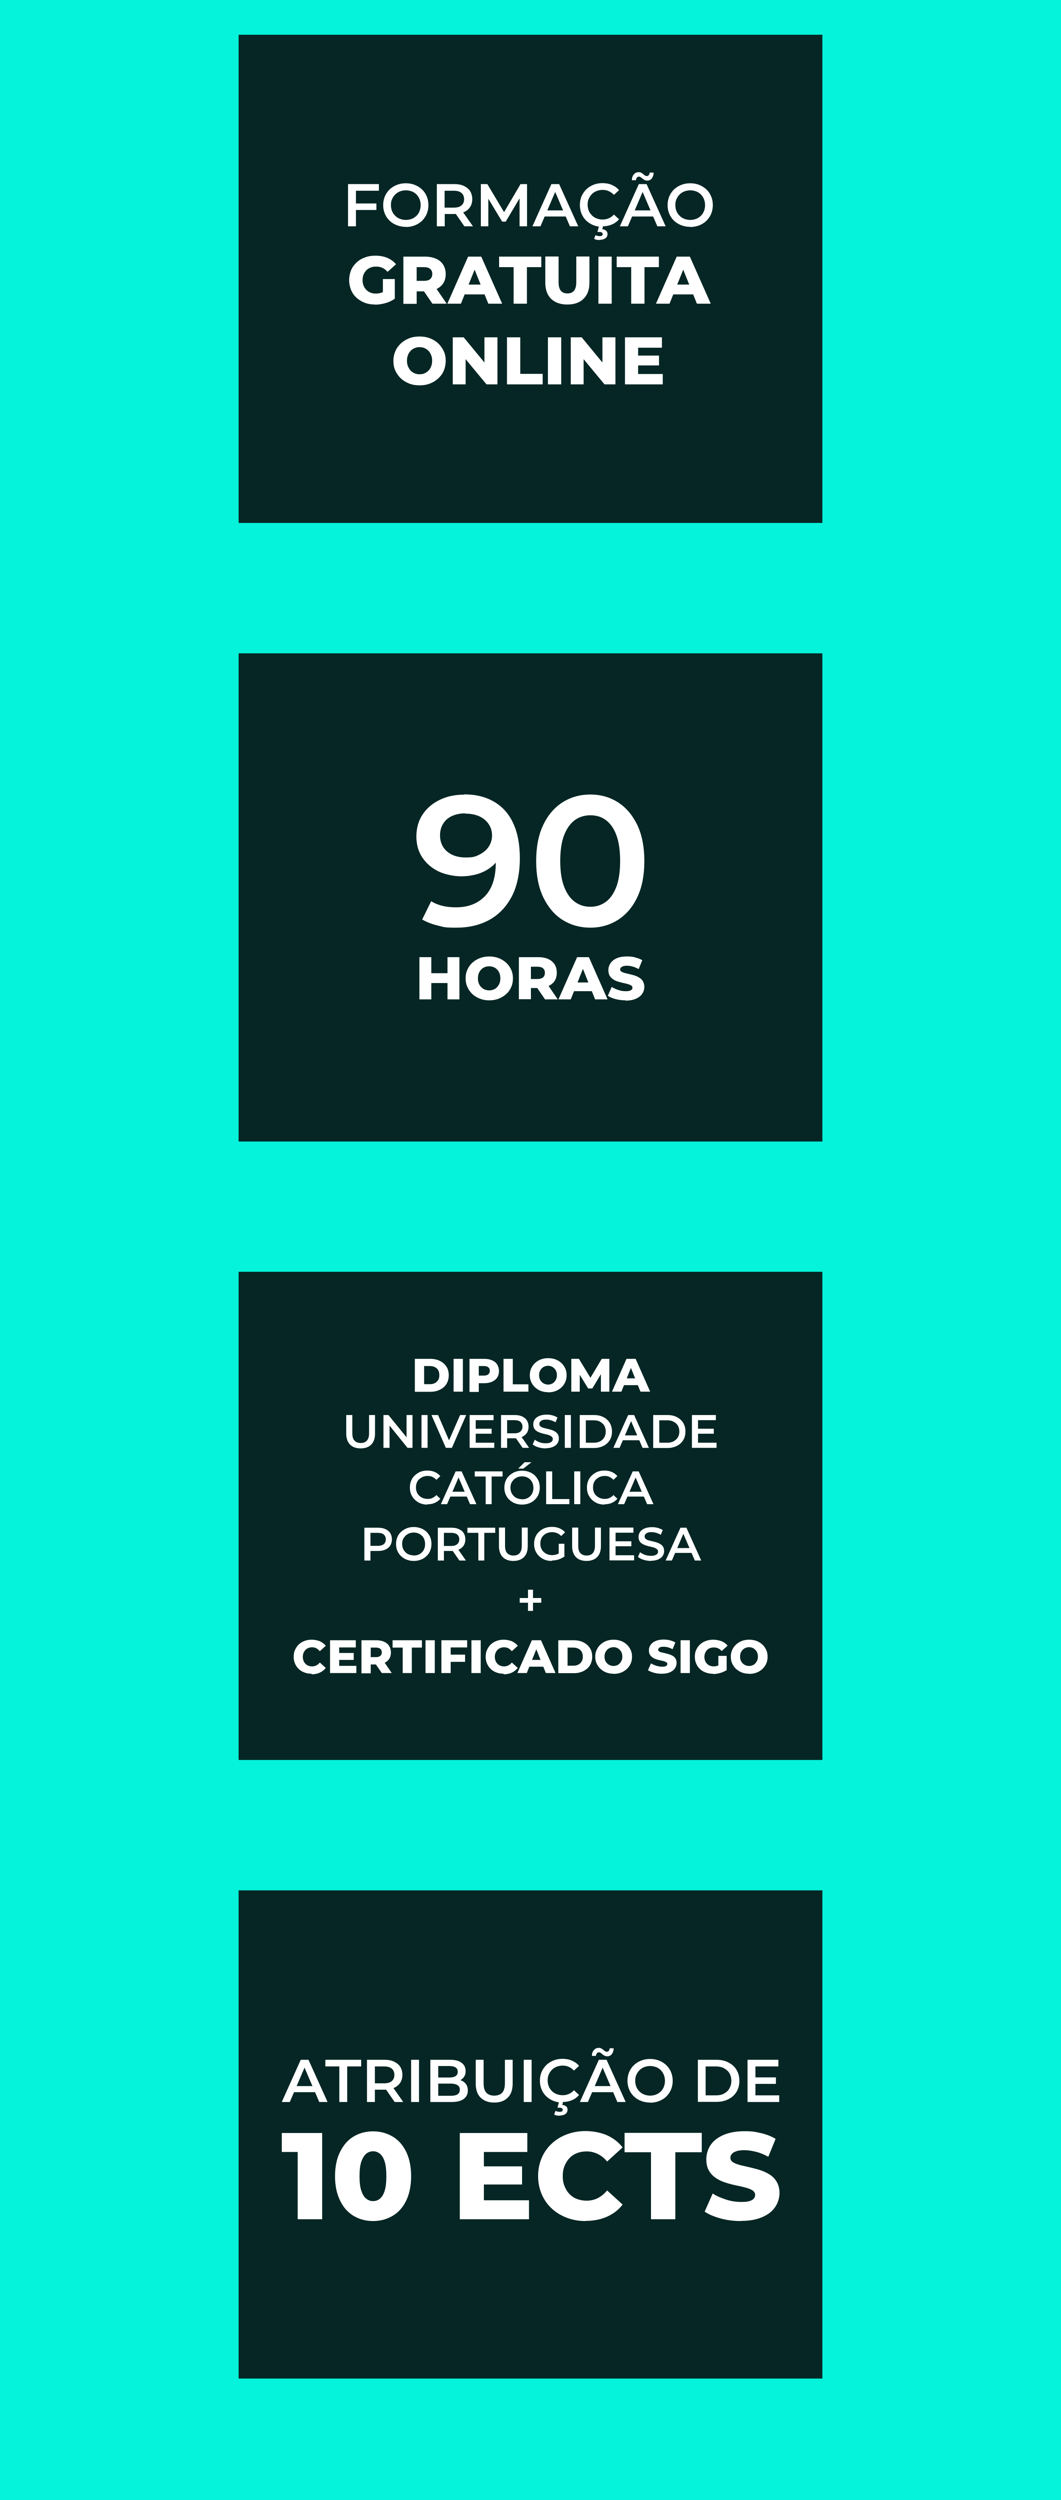
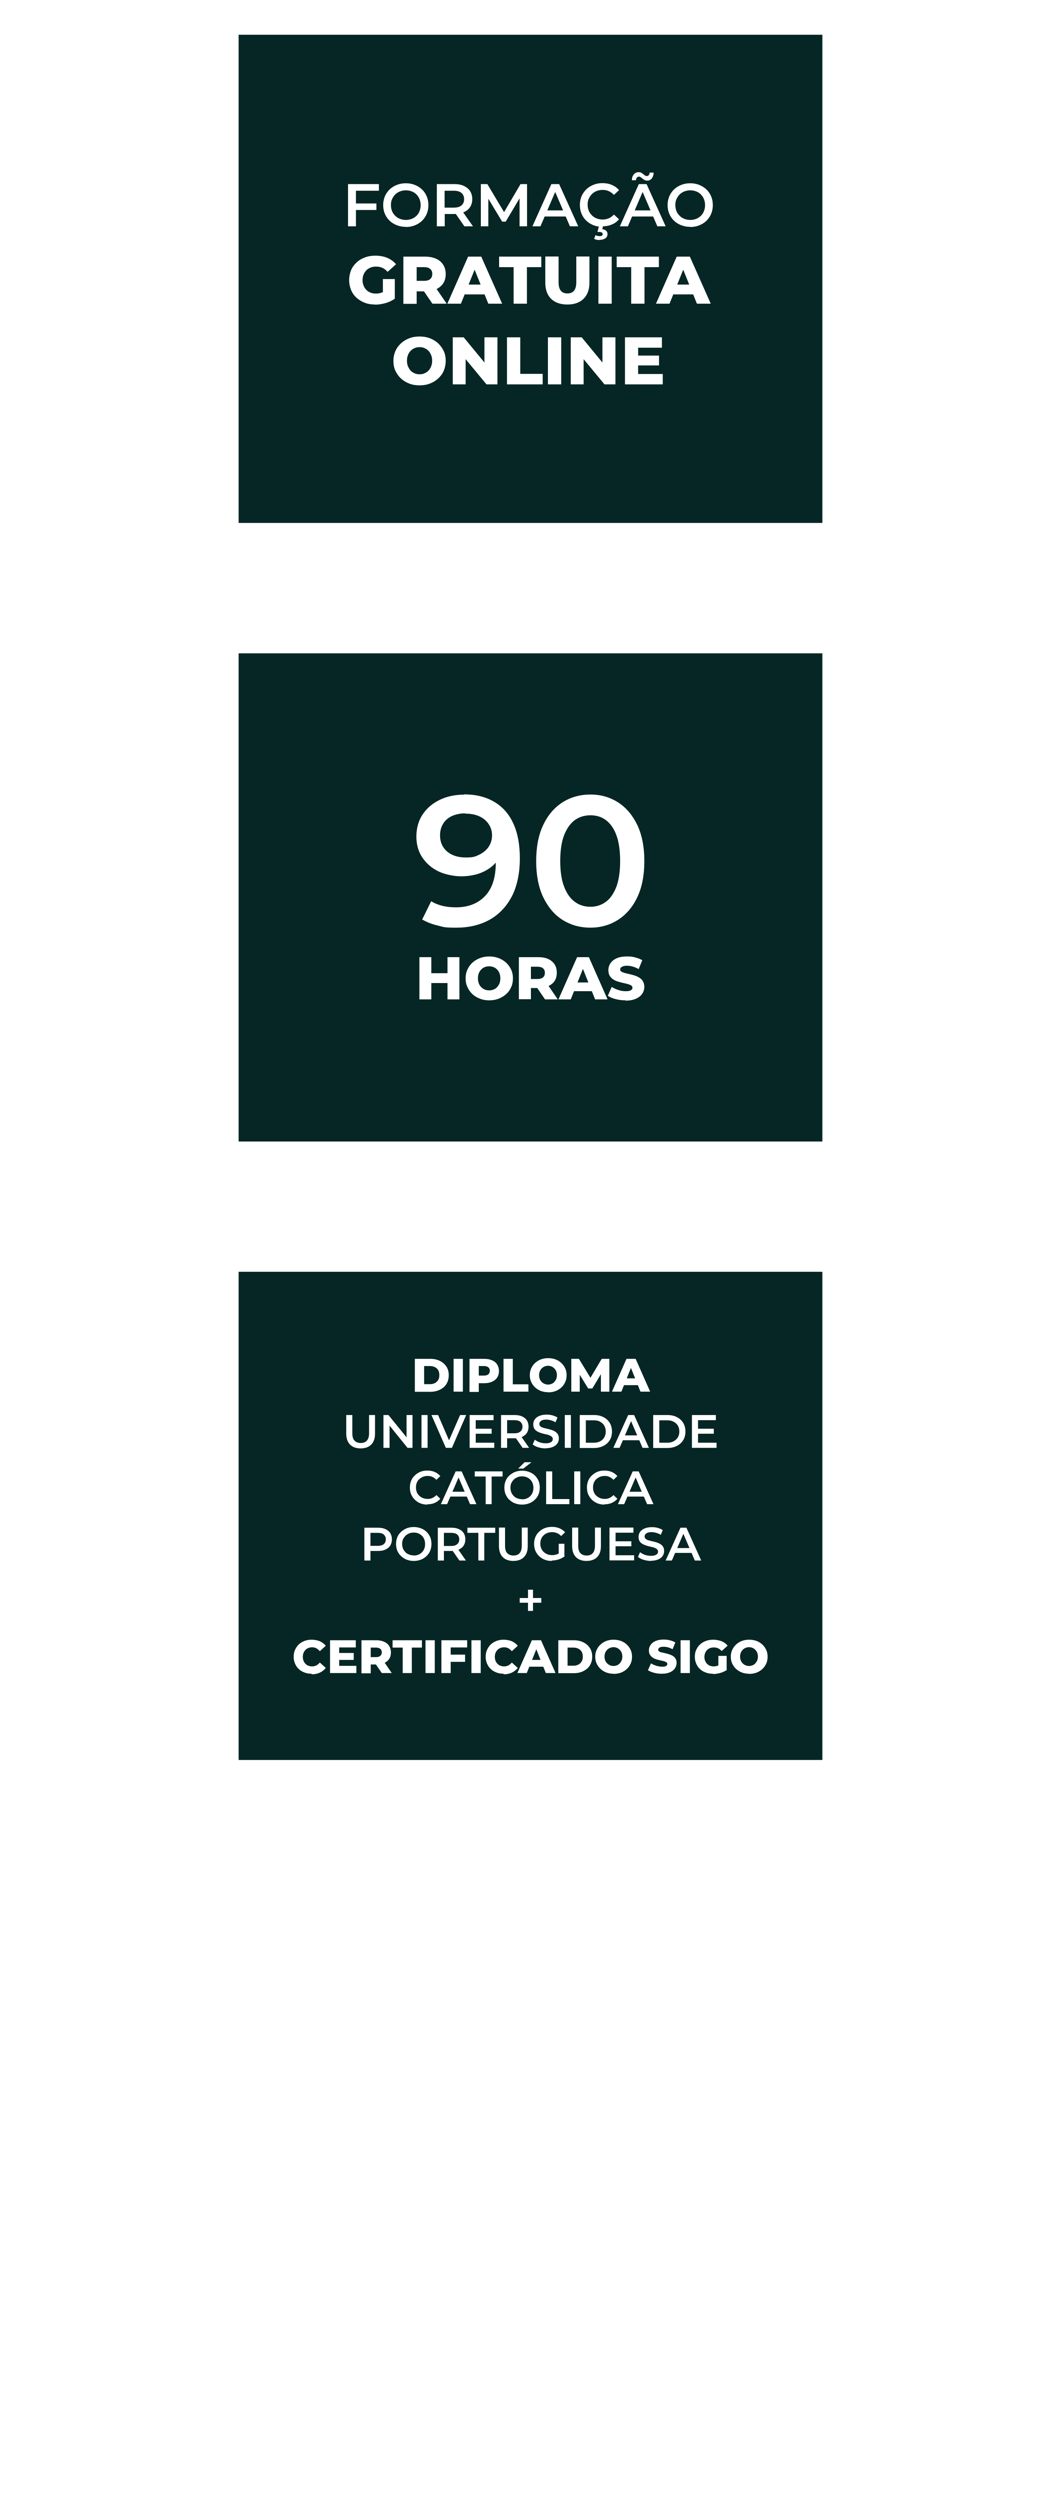
<svg xmlns="http://www.w3.org/2000/svg" version="1.1" viewBox="0 0 767 1806.2">
  <defs>
    <style>
      .cls-1 {
        fill: #052624;
      }

      .cls-2 {
        fill: #fff;
      }

      .cls-3 {
        fill: #05f3db;
      }
    </style>
  </defs>
  <g>
    <g id="Layer_1">
-       <rect class="cls-3" x="0" y="0" width="767" height="1809" />
      <g>
        <g>
          <rect class="cls-1" x="172.5" y="472" width="422" height="352.7" />
          <g>
            <path class="cls-2" d="M335.5,573.9c8.5,0,15.7,1.8,21.8,5.4,6.1,3.6,10.7,8.8,13.8,15.7,3.2,6.9,4.7,15.3,4.7,25.3s-1.9,19.9-5.8,27.3c-3.9,7.4-9.2,13-16.1,16.9-6.9,3.8-14.9,5.7-24.1,5.7s-9-.5-13.2-1.5c-4.3-1-8.1-2.5-11.4-4.4l6.5-13.2c2.6,1.6,5.4,2.7,8.4,3.4,3,.7,6.2,1,9.6,1,8.7,0,15.7-2.7,20.9-8.1,5.2-5.4,7.8-13.4,7.8-24s0-3.8-.2-6c-.1-2.2-.5-4.5-1-6.7l5.4,5.7c-1.5,3.7-3.7,6.7-6.6,9.2s-6.2,4.3-10,5.6c-3.8,1.2-8.1,1.9-12.7,1.9s-11.5-1.2-16.4-3.6c-4.9-2.4-8.7-5.7-11.6-10-2.9-4.3-4.3-9.4-4.3-15.2s1.5-11.5,4.6-16c3-4.5,7.2-8,12.4-10.5,5.2-2.5,11-3.7,17.4-3.7ZM336.3,587.6c-3.6,0-6.7.7-9.5,1.9-2.8,1.3-4.9,3.1-6.4,5.5-1.5,2.4-2.3,5.2-2.3,8.5,0,4.8,1.7,8.7,5,11.6,3.4,2.9,7.9,4.4,13.6,4.4s7-.7,9.9-2.1c2.8-1.4,5.1-3.3,6.7-5.7,1.6-2.5,2.4-5.2,2.4-8.2s-.8-5.6-2.3-7.9c-1.5-2.4-3.7-4.3-6.6-5.7-2.9-1.4-6.4-2.1-10.6-2.1Z" />
            <path class="cls-2" d="M426.8,670.2c-7.5,0-14.2-1.9-20.1-5.6-5.9-3.7-10.5-9.2-14-16.4-3.4-7.2-5.1-15.9-5.1-26.1s1.7-19,5.1-26.1c3.4-7.2,8.1-12.6,14-16.4,5.9-3.7,12.6-5.6,20.1-5.6s14,1.9,19.9,5.6c5.9,3.8,10.5,9.2,14,16.4,3.4,7.2,5.1,15.9,5.1,26.1s-1.7,19-5.1,26.1c-3.4,7.2-8.1,12.6-14,16.4-5.9,3.7-12.5,5.6-19.9,5.6ZM426.8,655.1c4.3,0,8-1.2,11.2-3.6,3.2-2.3,5.7-6,7.6-10.9,1.8-4.9,2.7-11.1,2.7-18.6s-.9-13.7-2.7-18.6c-1.8-4.9-4.4-8.5-7.6-10.9-3.2-2.4-6.9-3.5-11.2-3.5s-8.1,1.2-11.3,3.5c-3.2,2.4-5.8,6-7.7,10.9-1.9,4.9-2.8,11.1-2.8,18.6s.9,13.7,2.8,18.6c1.9,4.9,4.4,8.5,7.7,10.9,3.2,2.4,7,3.6,11.3,3.6Z" />
            <path class="cls-2" d="M311.8,722h-8.6v-30.5h8.6v30.5ZM324.1,710.2h-13v-7.1h13v7.1ZM323.5,691.5h8.6v30.5h-8.6v-30.5Z" />
            <path class="cls-2" d="M353.6,722.7c-2.4,0-4.7-.4-6.7-1.2-2.1-.8-3.9-1.9-5.4-3.3-1.5-1.4-2.7-3.1-3.6-5.1-.9-1.9-1.3-4-1.3-6.3s.4-4.4,1.3-6.3c.9-1.9,2-3.6,3.6-5,1.5-1.4,3.3-2.5,5.4-3.3s4.3-1.2,6.8-1.2,4.7.4,6.8,1.2,3.8,1.9,5.4,3.3c1.5,1.4,2.7,3.1,3.6,5,.9,1.9,1.3,4,1.3,6.3s-.4,4.5-1.3,6.4c-.8,1.9-2,3.6-3.6,5s-3.3,2.5-5.4,3.3-4.3,1.2-6.8,1.2ZM353.6,715.5c1.2,0,2.2-.2,3.2-.6s1.9-1,2.6-1.8,1.3-1.7,1.7-2.7c.4-1.1.6-2.3.6-3.6s-.2-2.5-.6-3.6c-.4-1.1-1-2-1.7-2.7-.7-.8-1.6-1.4-2.6-1.8s-2.1-.6-3.2-.6-2.2.2-3.2.6-1.9,1-2.6,1.8c-.8.8-1.3,1.7-1.7,2.7-.4,1.1-.6,2.3-.6,3.6s.2,2.5.6,3.6c.4,1.1,1,2,1.7,2.7s1.6,1.4,2.6,1.8,2.1.6,3.2.6Z" />
            <path class="cls-2" d="M375.1,722v-30.5h13.9c2.8,0,5.2.4,7.2,1.3,2,.9,3.6,2.2,4.7,3.9,1.1,1.7,1.6,3.7,1.6,6s-.5,4.4-1.6,6c-1.1,1.7-2.7,2.9-4.7,3.8-2,.9-4.4,1.3-7.2,1.3h-9.1l3.9-3.7v11.8h-8.6ZM383.8,711.3l-3.9-4h8.6c1.8,0,3.1-.4,4.1-1.2.9-.8,1.3-1.9,1.3-3.3s-.4-2.4-1.3-3.2c-.9-.8-2.3-1.2-4.1-1.2h-8.6l3.9-4v16.9ZM394,722l-7.6-11.1h9.2l7.6,11.1h-9.2Z" />
            <path class="cls-2" d="M403.7,722l13.5-30.5h8.5l13.5,30.5h-9l-10.5-26.3h3.4l-10.5,26.3h-8.8ZM411,716.1l2.2-6.3h14.9l2.2,6.3h-19.3Z" />
            <path class="cls-2" d="M452.3,722.7c-2.5,0-4.9-.3-7.3-.9-2.3-.6-4.2-1.4-5.6-2.4l2.8-6.4c1.4.9,2.9,1.6,4.7,2.2,1.8.6,3.6.9,5.3.9s2.2-.1,2.9-.3c.7-.2,1.2-.5,1.6-.9s.5-.8.5-1.4-.3-1.2-1-1.6-1.5-.7-2.5-1c-1-.3-2.1-.5-3.4-.8s-2.4-.6-3.7-1-2.4-.9-3.4-1.6c-1-.7-1.8-1.5-2.5-2.6-.6-1.1-.9-2.4-.9-4.1s.5-3.4,1.5-4.9c1-1.5,2.5-2.7,4.5-3.6,2-.9,4.5-1.3,7.5-1.3s4,.2,5.9.7c1.9.5,3.6,1.1,5.1,2l-2.6,6.4c-1.5-.8-2.9-1.4-4.3-1.8s-2.8-.6-4.1-.6-2.2.1-2.9.4c-.7.3-1.3.6-1.6,1-.3.4-.5.8-.5,1.3,0,.7.3,1.2,1,1.6s1.5.7,2.5,1c1,.2,2.1.5,3.4.8s2.5.6,3.7,1c1.2.4,2.3.9,3.4,1.6s1.9,1.5,2.5,2.6c.6,1.1,1,2.4,1,4s-.5,3.4-1.5,4.9c-1,1.5-2.5,2.7-4.5,3.6s-4.5,1.4-7.5,1.4Z" />
          </g>
        </g>
        <g>
-           <rect class="cls-1" x="172.5" y="1365.7" width="422" height="352.7" />
          <g>
            <path class="cls-2" d="M203.7,1518.6l13.7-30.5h5.6l13.8,30.5h-6l-11.8-27.5h2.3l-11.8,27.5h-5.8ZM210,1511.5l1.6-4.4h16.4l1.5,4.4h-19.5Z" />
            <path class="cls-2" d="M245.3,1518.6v-25.7h-10.1v-4.8h25.9v4.8h-10.1v25.7h-5.7Z" />
            <path class="cls-2" d="M265.3,1518.6v-30.5h12.6c2.7,0,5,.4,6.9,1.3,1.9.9,3.4,2.1,4.5,3.7,1,1.6,1.6,3.6,1.6,5.8s-.5,4.2-1.6,5.8-2.5,2.8-4.5,3.7c-1.9.9-4.2,1.3-6.9,1.3h-9.4l2.5-2.5v11.4h-5.7ZM271,1507.8l-2.5-2.7h9.1c2.5,0,4.4-.5,5.6-1.6,1.3-1.1,1.9-2.6,1.9-4.5s-.6-3.4-1.9-4.5c-1.3-1.1-3.1-1.6-5.6-1.6h-9.1l2.5-2.8v17.7ZM285.3,1518.6l-7.7-11.1h6.1l7.8,11.1h-6.1Z" />
            <path class="cls-2" d="M297.2,1518.6v-30.5h5.7v30.5h-5.7Z" />
            <path class="cls-2" d="M311.1,1518.6v-30.5h14.3c3.6,0,6.4.7,8.3,2.2,1.9,1.4,2.9,3.4,2.9,5.8s-.4,3-1.1,4.2-1.8,2-3,2.7c-1.3.6-2.6.9-4.1.9l.8-1.6c1.7,0,3.3.3,4.6.9,1.4.6,2.4,1.5,3.2,2.7.8,1.2,1.2,2.7,1.2,4.4,0,2.6-1,4.6-3,6.1-2,1.5-4.9,2.2-8.9,2.2h-15.2ZM316.7,1514.1h9.2c2.1,0,3.7-.3,4.8-1,1.1-.7,1.7-1.8,1.7-3.4s-.6-2.6-1.7-3.3-2.7-1.1-4.8-1.1h-9.6v-4.4h8.5c1.9,0,3.5-.3,4.5-1,1.1-.7,1.6-1.7,1.6-3.1s-.5-2.5-1.6-3.2c-1.1-.7-2.6-1-4.5-1h-8v21.6Z" />
            <path class="cls-2" d="M357.3,1519c-4.2,0-7.4-1.2-9.8-3.5-2.4-2.3-3.6-5.8-3.6-10.2v-17.2h5.7v17c0,3.1.7,5.4,2,6.8,1.3,1.4,3.3,2.1,5.7,2.1s4.4-.7,5.7-2.1c1.3-1.4,2-3.7,2-6.8v-17h5.6v17.2c0,4.5-1.2,7.9-3.6,10.2-2.4,2.4-5.6,3.5-9.8,3.5Z" />
            <path class="cls-2" d="M378.6,1518.6v-30.5h5.7v30.5h-5.7Z" />
            <path class="cls-2" d="M406.6,1519c-2.3,0-4.5-.4-6.5-1.2-2-.8-3.7-1.9-5.2-3.3-1.5-1.4-2.6-3.1-3.4-5-.8-1.9-1.2-4-1.2-6.3s.4-4.4,1.2-6.3c.8-1.9,2-3.5,3.4-5,1.5-1.4,3.2-2.5,5.2-3.3,2-.8,4.1-1.2,6.5-1.2s4.8.4,6.8,1.3c2.1.9,3.8,2.1,5.2,3.8l-3.7,3.4c-1.1-1.2-2.4-2.1-3.7-2.7-1.4-.6-2.8-.9-4.4-.9s-3.1.3-4.4.8c-1.3.5-2.5,1.3-3.4,2.2-1,1-1.7,2.1-2.3,3.4-.6,1.3-.8,2.7-.8,4.3s.3,3,.8,4.3c.5,1.3,1.3,2.4,2.3,3.4,1,1,2.1,1.7,3.4,2.2,1.3.5,2.8.8,4.4.8s3-.3,4.4-.9c1.4-.6,2.6-1.5,3.7-2.7l3.7,3.4c-1.4,1.7-3.2,3-5.2,3.8-2.1.9-4.4,1.3-6.9,1.3ZM404.6,1528.5c-.8,0-1.5,0-2.2-.2-.7-.1-1.3-.4-1.8-.7l1-2.6c.5.2,1,.4,1.4.5.5.1,1,.2,1.5.2.8,0,1.4-.1,1.8-.4s.5-.7.5-1.1-.2-.8-.6-1.1c-.4-.3-1-.4-1.8-.4h-1.4l1.2-4.5h2.9l-.6,2.5c1.3.1,2.2.6,2.9,1.2s.9,1.5.9,2.4-.5,2.3-1.6,3c-1.1.7-2.5,1.1-4.3,1.1Z" />
-             <path class="cls-2" d="M419.2,1518.6l13.7-30.5h5.6l13.8,30.5h-6l-11.8-27.5h2.3l-11.8,27.5h-5.8ZM425.5,1511.5l1.6-4.4h16.4l1.5,4.4h-19.5ZM438.9,1485.6c-.7,0-1.4-.2-1.9-.5-.6-.3-1.1-.6-1.5-1s-.9-.7-1.3-1c-.4-.3-.8-.4-1.2-.4-.6,0-1.1.2-1.5.7-.4.5-.6,1.1-.7,1.9h-2.9c0-1.8.5-3.2,1.4-4.2s2-1.6,3.4-1.6,1.4.1,1.9.4c.6.3,1.1.6,1.5,1s.9.7,1.3,1c.4.3.8.4,1.2.4.6,0,1.1-.2,1.5-.7s.6-1,.6-1.8h2.9c0,1.7-.5,3.1-1.3,4.2-.9,1.1-2,1.6-3.4,1.6Z" />
            <path class="cls-2" d="M470,1519c-2.4,0-4.5-.4-6.6-1.2s-3.8-1.9-5.2-3.3c-1.5-1.4-2.6-3.1-3.4-5-.8-1.9-1.2-4-1.2-6.2s.4-4.3,1.2-6.3c.8-1.9,2-3.6,3.4-5,1.5-1.4,3.2-2.5,5.2-3.3,2-.8,4.2-1.2,6.6-1.2s4.5.4,6.5,1.2c2,.8,3.7,1.9,5.2,3.3s2.6,3.1,3.4,5c.8,1.9,1.2,4,1.2,6.3s-.4,4.3-1.2,6.3c-.8,1.9-2,3.6-3.4,5s-3.2,2.5-5.2,3.3c-2,.8-4.2,1.2-6.5,1.2ZM470,1514c1.5,0,3-.3,4.3-.8,1.3-.5,2.4-1.3,3.4-2.2,1-1,1.7-2.1,2.2-3.4.5-1.3.8-2.7.8-4.3s-.3-3-.8-4.3c-.5-1.3-1.3-2.4-2.2-3.4-1-1-2.1-1.7-3.4-2.2-1.3-.5-2.7-.8-4.3-.8s-3,.3-4.3.8c-1.3.5-2.5,1.3-3.4,2.2-1,1-1.7,2.1-2.3,3.4-.6,1.3-.8,2.7-.8,4.3s.3,3,.8,4.3c.5,1.3,1.3,2.4,2.3,3.4s2.1,1.7,3.4,2.2c1.3.5,2.8.8,4.3.8Z" />
            <path class="cls-2" d="M504.5,1518.6v-30.5h13.4c3.3,0,6.1.6,8.6,1.9,2.5,1.3,4.5,3,5.9,5.3,1.4,2.3,2.1,5,2.1,8s-.7,5.7-2.1,8c-1.4,2.3-3.4,4.1-5.9,5.3-2.5,1.3-5.4,1.9-8.6,1.9h-13.4ZM510.1,1513.8h7.4c2.3,0,4.3-.4,5.9-1.3,1.7-.9,3-2.1,3.9-3.7.9-1.6,1.4-3.4,1.4-5.5s-.5-4-1.4-5.5c-.9-1.5-2.3-2.7-3.9-3.6-1.7-.9-3.7-1.3-5.9-1.3h-7.4v20.9Z" />
            <path class="cls-2" d="M546.1,1513.8h17.2v4.8h-22.9v-30.5h22.3v4.8h-16.6v20.9ZM545.7,1500.8h15.2v4.7h-15.2v-4.7Z" />
            <path class="cls-2" d="M215.2,1603.3v-56l7.7,7.4h-19.2v-13.7h29.2v62.3h-17.6Z" />
            <path class="cls-2" d="M269.7,1604.6c-5.3,0-10.1-1.3-14.2-3.8s-7.4-6.2-9.7-11.1c-2.4-4.9-3.6-10.7-3.6-17.5s1.2-12.7,3.6-17.5c2.4-4.9,5.6-8.6,9.7-11.1,4.1-2.5,8.9-3.8,14.2-3.8s10,1.3,14.2,3.8c4.2,2.5,7.4,6.2,9.8,11.1,2.3,4.9,3.5,10.7,3.5,17.5s-1.2,12.7-3.5,17.5c-2.3,4.9-5.6,8.6-9.8,11.1-4.2,2.5-8.9,3.8-14.2,3.8ZM269.7,1590.2c1.9,0,3.6-.6,5-1.8,1.4-1.2,2.6-3.1,3.4-5.7.8-2.6,1.2-6.1,1.2-10.5s-.4-7.9-1.2-10.5c-.8-2.6-2-4.5-3.4-5.7-1.5-1.2-3.1-1.8-5-1.8s-3.6.6-5,1.8c-1.4,1.2-2.6,3.1-3.5,5.7-.9,2.6-1.3,6.1-1.3,10.5s.4,7.8,1.3,10.5c.9,2.6,2,4.6,3.5,5.7,1.5,1.2,3.1,1.8,5,1.8Z" />
            <path class="cls-2" d="M349.8,1589.6h32.6v13.7h-50v-62.3h48.8v13.7h-31.4v34.9ZM348.5,1565.1h28.9v13.1h-28.9v-13.1Z" />
            <path class="cls-2" d="M423.3,1604.6c-4.9,0-9.5-.8-13.6-2.4-4.2-1.6-7.8-3.8-10.9-6.7-3.1-2.9-5.5-6.3-7.2-10.3-1.7-4-2.6-8.3-2.6-13.1s.9-9.1,2.6-13.1c1.7-4,4.1-7.4,7.2-10.3s6.7-5.1,10.9-6.7c4.2-1.6,8.7-2.4,13.6-2.4s10.9,1,15.4,3c4.5,2,8.3,4.9,11.4,8.8l-11.2,10.2c-2-2.4-4.2-4.2-6.7-5.4-2.4-1.2-5.1-1.9-8-1.9s-4.9.4-7,1.2c-2.1.8-4,2-5.5,3.6-1.5,1.6-2.7,3.5-3.6,5.7-.9,2.2-1.3,4.6-1.3,7.3s.4,5.1,1.3,7.3c.9,2.2,2,4.1,3.6,5.7,1.5,1.6,3.3,2.8,5.5,3.6,2.1.8,4.5,1.2,7,1.2s5.6-.6,8-1.9c2.4-1.2,4.7-3.1,6.7-5.5l11.2,10.2c-3,3.9-6.8,6.8-11.4,8.8-4.5,2-9.7,3-15.4,3Z" />
            <path class="cls-2" d="M470.6,1603.3v-48.4h-19.1v-14h55.8v14h-19.1v48.4h-17.6Z" />
            <path class="cls-2" d="M535.6,1604.6c-5.2,0-10.1-.6-14.8-1.9-4.7-1.3-8.5-2.9-11.4-4.9l5.8-13.1c2.8,1.8,6,3.2,9.7,4.4,3.6,1.2,7.3,1.7,10.9,1.7s4.5-.2,5.9-.6c1.5-.4,2.5-1,3.2-1.8.7-.8,1-1.7,1-2.8s-.7-2.4-2-3.2c-1.3-.8-3-1.5-5.1-2-2.1-.6-4.4-1.1-6.9-1.6-2.5-.5-5-1.2-7.5-2-2.6-.8-4.9-1.9-6.9-3.3-2.1-1.4-3.7-3.1-5-5.3-1.3-2.2-1.9-4.9-1.9-8.3s1-7,3-10.1c2-3,5.1-5.5,9.2-7.3,4.1-1.8,9.2-2.8,15.3-2.8s8.1.5,12.1,1.4c3.9.9,7.4,2.3,10.5,4.1l-5.3,13c-3-1.7-5.9-2.9-8.8-3.6s-5.7-1.2-8.5-1.2-4.4.3-5.9.8c-1.5.5-2.6,1.2-3.2,2-.7.8-1,1.7-1,2.7,0,1.4.7,2.5,2,3.3,1.3.8,3,1.4,5.1,2,2.1.5,4.4,1,6.9,1.6s5,1.2,7.5,2c2.5.8,4.8,1.9,6.9,3.2,2.1,1.3,3.8,3.1,5.1,5.3,1.3,2.2,2,4.9,2,8.1s-1,7-3.1,10c-2,3.1-5.1,5.5-9.2,7.3-4.1,1.8-9.2,2.8-15.4,2.8Z" />
          </g>
        </g>
        <g>
          <rect class="cls-1" x="172.5" y="918.8" width="422" height="352.7" />
          <g>
            <path class="cls-2" d="M299.9,1005.4v-23.7h11.2c2.6,0,4.9.5,6.9,1.5,2,1,3.5,2.3,4.7,4.1s1.7,3.9,1.7,6.3-.6,4.5-1.7,6.3c-1.1,1.8-2.7,3.1-4.7,4.1-2,1-4.3,1.5-6.9,1.5h-11.2ZM306.6,1000h4.2c1.4,0,2.6-.3,3.6-.8,1-.5,1.8-1.3,2.4-2.3.6-1,.8-2.1.8-3.5s-.3-2.5-.8-3.5c-.6-1-1.4-1.7-2.4-2.2-1-.5-2.2-.8-3.6-.8h-4.2v13Z" />
            <path class="cls-2" d="M327.9,1005.4v-23.7h6.7v23.7h-6.7Z" />
            <path class="cls-2" d="M339.4,1005.4v-23.7h10.8c2.2,0,4,.4,5.6,1.1,1.6.7,2.8,1.7,3.6,3,.8,1.3,1.3,2.9,1.3,4.7s-.4,3.4-1.3,4.7c-.8,1.3-2.1,2.3-3.6,3-1.6.7-3.5,1.1-5.6,1.1h-7.1l3-2.9v9.2h-6.7ZM346.1,997l-3-3.2h6.7c1.4,0,2.5-.3,3.2-.9.7-.6,1.1-1.5,1.1-2.6s-.4-1.9-1.1-2.5c-.7-.6-1.8-.9-3.2-.9h-6.7l3-3.1v13.1Z" />
            <path class="cls-2" d="M364,1005.4v-23.7h6.7v18.4h11.3v5.3h-18Z" />
            <path class="cls-2" d="M396.2,1005.8c-1.9,0-3.6-.3-5.2-.9-1.6-.6-3-1.5-4.2-2.6-1.2-1.1-2.1-2.4-2.8-3.9-.7-1.5-1-3.1-1-4.9s.3-3.4,1-4.9c.7-1.5,1.6-2.8,2.8-3.9,1.2-1.1,2.6-2,4.2-2.6,1.6-.6,3.4-.9,5.3-.9s3.6.3,5.3.9c1.6.6,3,1.5,4.2,2.6,1.2,1.1,2.1,2.4,2.8,3.9.7,1.5,1,3.1,1,4.9s-.3,3.5-1,5c-.7,1.5-1.6,2.8-2.8,3.9-1.2,1.1-2.6,2-4.2,2.6-1.6.6-3.4.9-5.3.9ZM396.2,1000.3c.9,0,1.7-.2,2.5-.5.8-.3,1.5-.8,2-1.4.6-.6,1-1.3,1.4-2.1.3-.8.5-1.8.5-2.8s-.2-2-.5-2.8c-.3-.8-.8-1.5-1.4-2.1-.6-.6-1.3-1.1-2-1.4-.8-.3-1.6-.5-2.5-.5s-1.7.2-2.5.5c-.8.3-1.5.8-2.1,1.4-.6.6-1,1.3-1.4,2.1-.3.8-.5,1.8-.5,2.8s.2,2,.5,2.8c.3.8.8,1.5,1.4,2.1.6.6,1.3,1.1,2.1,1.4.8.3,1.6.5,2.5.5Z" />
            <path class="cls-2" d="M413,1005.4v-23.7h5.5l9.8,16.1h-2.9l9.6-16.1h5.5v23.7s-6.1,0-6.1,0v-14.3c0,0,1,0,1,0l-7.2,12h-3l-7.4-12h1.3v14.3h-6.2Z" />
            <path class="cls-2" d="M442.4,1005.4l10.5-23.7h6.6l10.5,23.7h-7l-8.2-20.4h2.6l-8.2,20.4h-6.8ZM448.1,1000.7l1.7-4.9h11.6l1.7,4.9h-15Z" />
            <path class="cls-2" d="M260.7,1046.4c-3.2,0-5.8-.9-7.6-2.7-1.8-1.8-2.8-4.5-2.8-8v-13.4h4.4v13.2c0,2.4.5,4.2,1.6,5.3,1.1,1.1,2.5,1.7,4.5,1.7s3.4-.6,4.4-1.7c1-1.1,1.6-2.9,1.6-5.3v-13.2h4.3v13.4c0,3.5-.9,6.1-2.8,8-1.8,1.8-4.4,2.7-7.6,2.7Z" />
            <path class="cls-2" d="M277.2,1046v-23.7h3.6l14.9,18.3h-1.8v-18.3h4.3v23.7h-3.6l-14.8-18.3h1.8v18.3h-4.4Z" />
            <path class="cls-2" d="M304.7,1046v-23.7h4.4v23.7h-4.4Z" />
            <path class="cls-2" d="M322.3,1046l-10.4-23.7h4.8l9.3,21.5h-2.8l9.4-21.5h4.4l-10.3,23.7h-4.3Z" />
            <path class="cls-2" d="M343.9,1042.3h13.4v3.7h-17.8v-23.7h17.3v3.7h-12.9v16.3ZM343.6,1032.2h11.8v3.6h-11.8v-3.6Z" />
            <path class="cls-2" d="M362.2,1046v-23.7h9.8c2.1,0,3.9.3,5.4,1,1.5.7,2.7,1.6,3.5,2.9.8,1.3,1.2,2.8,1.2,4.5s-.4,3.2-1.2,4.5c-.8,1.2-2,2.2-3.5,2.9-1.5.7-3.3,1-5.4,1h-7.3l1.9-2v8.9h-4.4ZM366.6,1037.6l-1.9-2.1h7.1c1.9,0,3.4-.4,4.4-1.3,1-.8,1.5-2,1.5-3.5s-.5-2.6-1.5-3.5c-1-.8-2.4-1.2-4.4-1.2h-7.1l1.9-2.2v13.8ZM377.8,1046l-6-8.6h4.7l6,8.6h-4.7Z" />
            <path class="cls-2" d="M394.4,1046.4c-1.9,0-3.6-.3-5.3-.8-1.7-.5-3-1.2-4-2.1l1.5-3.4c.9.7,2.1,1.4,3.5,1.9,1.4.5,2.8.7,4.3.7s2.2-.1,3-.4c.8-.3,1.3-.6,1.7-1.1.4-.5.5-1,.5-1.6s-.3-1.3-.8-1.7c-.5-.4-1.2-.8-2-1.1-.8-.3-1.7-.5-2.7-.7-1-.2-2-.5-3-.8-1-.3-1.9-.7-2.8-1.2-.8-.5-1.5-1.1-2-1.9-.5-.8-.8-1.9-.8-3.1s.3-2.5,1-3.5c.7-1.1,1.7-1.9,3.2-2.6,1.4-.6,3.2-1,5.4-1s2.8.2,4.2.5c1.4.4,2.6.9,3.7,1.6l-1.4,3.4c-1.1-.6-2.2-1.1-3.3-1.4s-2.2-.5-3.3-.5-2.2.1-2.9.4c-.8.3-1.3.7-1.7,1.2-.4.5-.5,1-.5,1.6s.3,1.3.8,1.7c.5.4,1.2.8,2,1,.8.2,1.7.5,2.8.7,1,.2,2,.5,3,.8,1,.3,1.9.7,2.7,1.2.8.5,1.5,1.1,2,1.9.5.8.8,1.8.8,3.1s-.3,2.4-1,3.5c-.7,1.1-1.7,1.9-3.2,2.6-1.4.6-3.2,1-5.4,1Z" />
            <path class="cls-2" d="M408.3,1046v-23.7h4.4v23.7h-4.4Z" />
            <path class="cls-2" d="M419.1,1046v-23.7h10.4c2.5,0,4.8.5,6.7,1.5,2,1,3.5,2.4,4.6,4.2,1.1,1.8,1.6,3.9,1.6,6.2s-.5,4.5-1.6,6.2c-1.1,1.8-2.6,3.2-4.6,4.2-2,1-4.2,1.5-6.7,1.5h-10.4ZM423.5,1042.3h5.7c1.8,0,3.3-.3,4.6-1,1.3-.7,2.3-1.6,3-2.8.7-1.2,1.1-2.6,1.1-4.3s-.4-3.1-1.1-4.3c-.7-1.2-1.8-2.1-3-2.8-1.3-.7-2.8-1-4.6-1h-5.7v16.3Z" />
            <path class="cls-2" d="M443.4,1046l10.7-23.7h4.3l10.7,23.7h-4.6l-9.2-21.4h1.8l-9.2,21.4h-4.5ZM448.4,1040.5l1.2-3.5h12.8l1.2,3.5h-15.2Z" />
            <path class="cls-2" d="M472.2,1046v-23.7h10.4c2.5,0,4.8.5,6.7,1.5,2,1,3.5,2.4,4.6,4.2,1.1,1.8,1.6,3.9,1.6,6.2s-.5,4.5-1.6,6.2c-1.1,1.8-2.6,3.2-4.6,4.2-2,1-4.2,1.5-6.7,1.5h-10.4ZM476.6,1042.3h5.7c1.8,0,3.3-.3,4.6-1,1.3-.7,2.3-1.6,3.1-2.8.7-1.2,1.1-2.6,1.1-4.3s-.4-3.1-1.1-4.3c-.7-1.2-1.8-2.1-3.1-2.8-1.3-.7-2.8-1-4.6-1h-5.7v16.3Z" />
            <path class="cls-2" d="M504.6,1042.3h13.4v3.7h-17.8v-23.7h17.3v3.7h-12.9v16.3ZM504.2,1032.2h11.8v3.6h-11.8v-3.6Z" />
            <path class="cls-2" d="M308.9,1087c-1.8,0-3.5-.3-5-.9-1.5-.6-2.9-1.5-4-2.6-1.1-1.1-2-2.4-2.7-3.9-.6-1.5-.9-3.1-.9-4.9s.3-3.4.9-4.9c.6-1.5,1.5-2.8,2.7-3.9,1.2-1.1,2.5-2,4-2.6,1.5-.6,3.2-.9,5-.9s3.7.3,5.3,1c1.6.7,3,1.7,4.1,3l-2.8,2.7c-.9-.9-1.9-1.6-2.9-2.1-1.1-.5-2.2-.7-3.4-.7s-2.4.2-3.4.6c-1,.4-1.9,1-2.7,1.7-.8.7-1.4,1.6-1.8,2.6-.4,1-.6,2.1-.6,3.4s.2,2.3.6,3.4c.4,1,1,1.9,1.8,2.6.8.7,1.6,1.3,2.7,1.7,1,.4,2.2.6,3.4.6s2.4-.2,3.4-.7c1.1-.5,2-1.2,2.9-2.1l2.8,2.7c-1.1,1.3-2.5,2.3-4.1,3-1.6.7-3.4,1-5.4,1Z" />
            <path class="cls-2" d="M318.7,1086.7l10.7-23.7h4.3l10.7,23.7h-4.6l-9.2-21.4h1.8l-9.2,21.4h-4.5ZM323.6,1081.2l1.2-3.5h12.8l1.2,3.5h-15.2Z" />
            <path class="cls-2" d="M351.1,1086.7v-20h-7.9v-3.7h20.1v3.7h-7.9v20h-4.4Z" />
            <path class="cls-2" d="M377.4,1087c-1.8,0-3.5-.3-5.1-.9-1.6-.6-2.9-1.5-4.1-2.6-1.2-1.1-2-2.4-2.7-3.9-.6-1.5-.9-3.1-.9-4.8s.3-3.4.9-4.9c.6-1.5,1.5-2.8,2.7-3.9,1.2-1.1,2.5-1.9,4.1-2.6,1.6-.6,3.3-.9,5.1-.9s3.5.3,5.1.9c1.6.6,2.9,1.4,4.1,2.5,1.1,1.1,2,2.4,2.7,3.9.6,1.5.9,3.1.9,4.9s-.3,3.4-.9,4.9c-.6,1.5-1.5,2.8-2.7,3.9-1.1,1.1-2.5,2-4.1,2.6-1.6.6-3.3.9-5.1.9ZM377.4,1083.2c1.2,0,2.3-.2,3.3-.6s1.9-1,2.6-1.7,1.3-1.6,1.7-2.6c.4-1,.6-2.1.6-3.4s-.2-2.3-.6-3.4c-.4-1-1-1.9-1.7-2.6s-1.6-1.3-2.6-1.7c-1-.4-2.1-.6-3.3-.6s-2.3.2-3.3.6c-1,.4-1.9,1-2.7,1.7-.7.8-1.3,1.6-1.8,2.6-.4,1-.6,2.1-.6,3.3s.2,2.3.6,3.3c.4,1,1,1.9,1.8,2.7.7.8,1.6,1.3,2.7,1.7s2.1.6,3.3.6ZM374.6,1061l4.6-4.6h5l-5.9,4.6h-3.7Z" />
            <path class="cls-2" d="M394.8,1086.7v-23.7h4.4v20h12.4v3.7h-16.8Z" />
            <path class="cls-2" d="M415.1,1086.7v-23.7h4.4v23.7h-4.4Z" />
            <path class="cls-2" d="M436.9,1087c-1.8,0-3.5-.3-5-.9-1.5-.6-2.9-1.5-4-2.6-1.1-1.1-2-2.4-2.7-3.9-.6-1.5-.9-3.1-.9-4.9s.3-3.4.9-4.9c.6-1.5,1.5-2.8,2.7-3.9,1.2-1.1,2.5-2,4-2.6,1.5-.6,3.2-.9,5-.9s3.7.3,5.3,1c1.6.7,3,1.7,4.1,3l-2.8,2.7c-.9-.9-1.9-1.6-2.9-2.1-1.1-.5-2.2-.7-3.4-.7s-2.4.2-3.4.6c-1,.4-1.9,1-2.7,1.7-.8.7-1.4,1.6-1.8,2.6-.4,1-.6,2.1-.6,3.4s.2,2.3.6,3.4c.4,1,1,1.9,1.8,2.6.8.7,1.6,1.3,2.7,1.7,1,.4,2.2.6,3.4.6s2.4-.2,3.4-.7c1.1-.5,2-1.2,2.9-2.1l2.8,2.7c-1.1,1.3-2.5,2.3-4.1,3-1.6.7-3.4,1-5.4,1Z" />
            <path class="cls-2" d="M446.7,1086.7l10.7-23.7h4.3l10.7,23.7h-4.6l-9.2-21.4h1.8l-9.2,21.4h-4.5ZM451.6,1081.2l1.2-3.5h12.8l1.2,3.5h-15.2Z" />
            <path class="cls-2" d="M263.4,1127.4v-23.7h9.8c2.1,0,3.9.3,5.4,1,1.5.7,2.7,1.6,3.5,2.9.8,1.3,1.2,2.8,1.2,4.5s-.4,3.2-1.2,4.5c-.8,1.3-2,2.2-3.5,2.9-1.5.7-3.3,1-5.4,1h-7.3l1.9-2v8.9h-4.4ZM267.8,1119l-1.9-2.2h7.1c1.9,0,3.4-.4,4.4-1.2,1-.8,1.5-2,1.5-3.5s-.5-2.6-1.5-3.5c-1-.8-2.4-1.2-4.4-1.2h-7.1l1.9-2.2v13.8Z" />
            <path class="cls-2" d="M299.1,1127.7c-1.8,0-3.5-.3-5.1-.9-1.6-.6-2.9-1.5-4.1-2.6-1.2-1.1-2-2.4-2.7-3.9-.6-1.5-.9-3.1-.9-4.8s.3-3.4.9-4.9c.6-1.5,1.5-2.8,2.7-3.9,1.2-1.1,2.5-1.9,4.1-2.6,1.6-.6,3.3-.9,5.1-.9s3.5.3,5.1.9c1.6.6,2.9,1.4,4.1,2.5,1.1,1.1,2,2.4,2.7,3.9.6,1.5.9,3.1.9,4.9s-.3,3.4-.9,4.9c-.6,1.5-1.5,2.8-2.7,3.9-1.1,1.1-2.5,2-4.1,2.6-1.6.6-3.3.9-5.1.9ZM299.1,1123.8c1.2,0,2.3-.2,3.3-.6,1-.4,1.9-1,2.6-1.7s1.3-1.6,1.7-2.6c.4-1,.6-2.1.6-3.4s-.2-2.3-.6-3.4c-.4-1-1-1.9-1.7-2.6-.8-.7-1.6-1.3-2.6-1.7-1-.4-2.1-.6-3.3-.6s-2.3.2-3.3.6c-1,.4-1.9,1-2.7,1.7-.7.8-1.3,1.6-1.8,2.6-.4,1-.6,2.1-.6,3.3s.2,2.3.6,3.3c.4,1,1,1.9,1.8,2.7.7.8,1.6,1.3,2.7,1.7,1,.4,2.1.6,3.3.6Z" />
            <path class="cls-2" d="M316.5,1127.4v-23.7h9.8c2.1,0,3.9.3,5.4,1,1.5.7,2.7,1.6,3.5,2.9.8,1.3,1.2,2.8,1.2,4.5s-.4,3.2-1.2,4.5c-.8,1.2-2,2.2-3.5,2.9-1.5.7-3.3,1-5.4,1h-7.3l1.9-2v8.9h-4.4ZM320.9,1119l-1.9-2.1h7.1c1.9,0,3.4-.4,4.4-1.3,1-.8,1.5-2,1.5-3.5s-.5-2.6-1.5-3.5c-1-.8-2.4-1.2-4.4-1.2h-7.1l1.9-2.2v13.8ZM332.1,1127.4l-6-8.6h4.7l6,8.6h-4.7Z" />
            <path class="cls-2" d="M345.8,1127.4v-20h-7.9v-3.7h20.1v3.7h-7.9v20h-4.4Z" />
            <path class="cls-2" d="M371.1,1127.7c-3.2,0-5.8-.9-7.6-2.7-1.8-1.8-2.8-4.5-2.8-8v-13.4h4.4v13.2c0,2.4.5,4.2,1.6,5.3,1.1,1.1,2.5,1.7,4.5,1.7s3.4-.6,4.4-1.7c1-1.1,1.6-2.9,1.6-5.3v-13.2h4.3v13.4c0,3.5-.9,6.1-2.8,8-1.8,1.8-4.4,2.7-7.6,2.7Z" />
            <path class="cls-2" d="M398.8,1127.7c-1.9,0-3.6-.3-5.1-.9-1.5-.6-2.9-1.5-4-2.6-1.2-1.1-2-2.4-2.7-3.9-.6-1.5-.9-3.1-.9-4.9s.3-3.4.9-4.9c.6-1.5,1.5-2.8,2.7-3.9,1.2-1.1,2.5-2,4.1-2.6,1.5-.6,3.3-.9,5.2-.9s3.8.3,5.4,1c1.6.7,3,1.6,4.1,2.9l-2.8,2.7c-.9-.9-1.9-1.6-3-2.1-1.1-.4-2.3-.7-3.5-.7s-2.4.2-3.5.6c-1.1.4-2,1-2.7,1.7-.8.7-1.4,1.6-1.8,2.6-.4,1-.6,2.1-.6,3.4s.2,2.3.6,3.3c.4,1,1,1.9,1.8,2.7.8.7,1.7,1.3,2.7,1.7s2.2.6,3.5.6,2.3-.2,3.4-.6c1.1-.4,2.1-1,3.1-1.9l2.5,3.3c-1.2,1-2.6,1.7-4.3,2.3-1.6.5-3.3.8-5,.8ZM403.9,1124.1v-8.8h4.1v9.4l-4.1-.6Z" />
            <path class="cls-2" d="M424,1127.7c-3.2,0-5.8-.9-7.6-2.7-1.8-1.8-2.8-4.5-2.8-8v-13.4h4.4v13.2c0,2.4.5,4.2,1.6,5.3,1.1,1.1,2.5,1.7,4.5,1.7s3.4-.6,4.4-1.7c1-1.1,1.6-2.9,1.6-5.3v-13.2h4.3v13.4c0,3.5-.9,6.1-2.8,8-1.8,1.8-4.4,2.7-7.6,2.7Z" />
            <path class="cls-2" d="M445,1123.6h13.4v3.7h-17.8v-23.7h17.3v3.7h-12.9v16.3ZM444.6,1113.5h11.8v3.6h-11.8v-3.6Z" />
            <path class="cls-2" d="M470.6,1127.7c-1.9,0-3.6-.3-5.3-.8-1.7-.5-3-1.2-4.1-2.1l1.5-3.4c.9.7,2.1,1.4,3.5,1.9,1.4.5,2.8.7,4.3.7s2.2-.1,3-.4c.8-.3,1.3-.6,1.7-1.1.4-.5.5-1,.5-1.6s-.3-1.3-.8-1.7c-.5-.4-1.2-.8-2-1.1-.8-.3-1.7-.5-2.7-.7-1-.2-2-.5-3-.8-1-.3-1.9-.7-2.8-1.2-.8-.5-1.5-1.1-2-1.9-.5-.8-.8-1.9-.8-3.1s.3-2.5,1-3.5c.7-1.1,1.7-1.9,3.2-2.6,1.4-.6,3.2-1,5.4-1s2.8.2,4.2.5c1.4.4,2.6.9,3.7,1.6l-1.4,3.4c-1.1-.6-2.2-1.1-3.3-1.4-1.1-.3-2.2-.5-3.3-.5s-2.2.1-2.9.4c-.8.3-1.3.7-1.7,1.2-.4.5-.5,1-.5,1.6s.3,1.3.8,1.7c.5.4,1.2.8,2,1,.8.2,1.7.5,2.8.7,1,.2,2,.5,3,.8,1,.3,1.9.7,2.7,1.2.8.5,1.5,1.1,2,1.9.5.8.8,1.8.8,3.1s-.3,2.4-1,3.5c-.7,1.1-1.7,1.9-3.2,2.6-1.4.6-3.2,1-5.4,1Z" />
            <path class="cls-2" d="M481.2,1127.4l10.7-23.7h4.3l10.7,23.7h-4.6l-9.2-21.4h1.8l-9.2,21.4h-4.5ZM486.2,1121.9l1.2-3.5h12.8l1.2,3.5h-15.2Z" />
            <path class="cls-2" d="M375.7,1157.9v-3.4h15.6v3.4h-15.6ZM381.7,1163.8v-15.3h3.6v15.3h-3.6Z" />
            <path class="cls-2" d="M225.3,1209.2c-1.9,0-3.6-.3-5.2-.9-1.6-.6-3-1.4-4.1-2.5-1.2-1.1-2.1-2.4-2.7-3.9-.7-1.5-1-3.2-1-5s.3-3.5,1-5c.7-1.5,1.6-2.8,2.7-3.9,1.2-1.1,2.6-1.9,4.1-2.5,1.6-.6,3.3-.9,5.2-.9s4.2.4,5.9,1.1c1.7.8,3.2,1.9,4.3,3.3l-4.3,3.9c-.8-.9-1.6-1.6-2.5-2.1-.9-.5-1.9-.7-3.1-.7s-1.9.2-2.7.5c-.8.3-1.5.8-2.1,1.4-.6.6-1,1.3-1.4,2.2-.3.8-.5,1.8-.5,2.8s.2,1.9.5,2.8c.3.8.8,1.6,1.4,2.2.6.6,1.3,1.1,2.1,1.4.8.3,1.7.5,2.7.5s2.1-.2,3.1-.7c.9-.5,1.8-1.2,2.5-2.1l4.3,3.9c-1.2,1.5-2.6,2.6-4.3,3.4s-3.7,1.2-5.9,1.2Z" />
            <path class="cls-2" d="M245.2,1203.5h12.4v5.2h-19v-23.7h18.6v5.2h-12v13.3ZM244.7,1194.2h11v5h-11v-5Z" />
            <path class="cls-2" d="M261.3,1208.7v-23.7h10.8c2.2,0,4,.4,5.6,1.1,1.6.7,2.8,1.7,3.6,3,.8,1.3,1.3,2.9,1.3,4.7s-.4,3.4-1.3,4.7c-.8,1.3-2.1,2.3-3.6,3-1.6.7-3.5,1-5.6,1h-7.1l3-2.8v9.2h-6.7ZM268,1200.3l-3-3.1h6.7c1.4,0,2.5-.3,3.2-.9.7-.6,1.1-1.5,1.1-2.6s-.4-1.9-1.1-2.5c-.7-.6-1.8-.9-3.2-.9h-6.7l3-3.1v13.1ZM276,1208.7l-5.9-8.6h7.2l5.9,8.6h-7.2Z" />
            <path class="cls-2" d="M291.1,1208.7v-18.4h-7.3v-5.3h21.2v5.3h-7.3v18.4h-6.7Z" />
            <path class="cls-2" d="M307.6,1208.7v-23.7h6.7v23.7h-6.7Z" />
            <path class="cls-2" d="M325.8,1208.7h-6.7v-23.7h18.6v5.2h-11.9v18.5ZM325.3,1195.4h10.9v5.2h-10.9v-5.2Z" />
            <path class="cls-2" d="M340.8,1208.7v-23.7h6.7v23.7h-6.7Z" />
            <path class="cls-2" d="M364.1,1209.2c-1.9,0-3.6-.3-5.2-.9s-3-1.4-4.1-2.5c-1.2-1.1-2.1-2.4-2.7-3.9-.7-1.5-1-3.2-1-5s.3-3.5,1-5c.7-1.5,1.6-2.8,2.7-3.9,1.2-1.1,2.6-1.9,4.1-2.5,1.6-.6,3.3-.9,5.2-.9s4.2.4,5.9,1.1c1.7.8,3.2,1.9,4.3,3.3l-4.3,3.9c-.8-.9-1.6-1.6-2.5-2.1-.9-.5-1.9-.7-3.1-.7s-1.9.2-2.7.5c-.8.3-1.5.8-2.1,1.4-.6.6-1,1.3-1.4,2.2-.3.8-.5,1.8-.5,2.8s.2,1.9.5,2.8c.3.8.8,1.6,1.4,2.2.6.6,1.3,1.1,2.1,1.4.8.3,1.7.5,2.7.5s2.1-.2,3.1-.7c.9-.5,1.8-1.2,2.5-2.1l4.3,3.9c-1.2,1.5-2.6,2.6-4.3,3.4s-3.7,1.2-5.9,1.2Z" />
            <path class="cls-2" d="M374,1208.7l10.5-23.7h6.6l10.5,23.7h-7l-8.2-20.4h2.6l-8.2,20.4h-6.8ZM379.8,1204.1l1.7-4.9h11.6l1.7,4.9h-15Z" />
            <path class="cls-2" d="M403.6,1208.7v-23.7h11.2c2.6,0,4.9.5,6.9,1.5,2,1,3.5,2.3,4.7,4.1s1.7,3.9,1.7,6.3-.6,4.5-1.7,6.3c-1.1,1.8-2.7,3.1-4.7,4.1-2,1-4.3,1.5-6.9,1.5h-11.2ZM410.3,1203.4h4.2c1.4,0,2.6-.3,3.6-.8,1-.5,1.8-1.3,2.4-2.3.6-1,.8-2.1.8-3.5s-.3-2.5-.8-3.5c-.6-1-1.4-1.7-2.4-2.2-1-.5-2.2-.8-3.6-.8h-4.2v13Z" />
            <path class="cls-2" d="M443.5,1209.2c-1.9,0-3.6-.3-5.2-.9-1.6-.6-3-1.5-4.2-2.6s-2.1-2.4-2.8-3.9c-.7-1.5-1-3.1-1-4.9s.3-3.4,1-4.9c.7-1.5,1.6-2.8,2.8-3.9s2.6-2,4.2-2.6c1.6-.6,3.4-.9,5.3-.9s3.6.3,5.3.9c1.6.6,3,1.5,4.2,2.6,1.2,1.1,2.1,2.4,2.8,3.9s1,3.1,1,4.9-.3,3.5-1,5c-.7,1.5-1.6,2.8-2.8,3.9-1.2,1.1-2.6,2-4.2,2.6-1.6.6-3.4.9-5.3.9ZM443.5,1203.6c.9,0,1.7-.2,2.5-.5.8-.3,1.5-.8,2-1.4.6-.6,1-1.3,1.4-2.1.3-.8.5-1.8.5-2.8s-.2-2-.5-2.8c-.3-.8-.8-1.5-1.4-2.1-.6-.6-1.3-1.1-2-1.4-.8-.3-1.6-.5-2.5-.5s-1.7.2-2.5.5c-.8.3-1.5.8-2.1,1.4-.6.6-1,1.3-1.4,2.1-.3.8-.5,1.8-.5,2.8s.2,2,.5,2.8c.3.8.8,1.5,1.4,2.1.6.6,1.3,1.1,2.1,1.4.8.3,1.6.5,2.5.5Z" />
            <path class="cls-2" d="M478.4,1209.2c-2,0-3.8-.2-5.6-.7-1.8-.5-3.2-1.1-4.4-1.8l2.2-5c1.1.7,2.3,1.2,3.7,1.7,1.4.4,2.8.7,4.2.7s1.7,0,2.3-.2c.6-.2,1-.4,1.2-.7.3-.3.4-.6.4-1.1s-.2-.9-.7-1.2c-.5-.3-1.1-.6-1.9-.8-.8-.2-1.7-.4-2.6-.6-.9-.2-1.9-.4-2.9-.8-1-.3-1.9-.7-2.6-1.3-.8-.5-1.4-1.2-1.9-2-.5-.8-.7-1.9-.7-3.2s.4-2.7,1.2-3.8c.8-1.2,1.9-2.1,3.5-2.8,1.6-.7,3.5-1.1,5.8-1.1s3.1.2,4.6.5c1.5.4,2.8.9,4,1.6l-2,4.9c-1.1-.6-2.2-1.1-3.4-1.4-1.1-.3-2.2-.4-3.2-.4s-1.7.1-2.2.3c-.6.2-1,.5-1.2.8-.2.3-.4.7-.4,1,0,.5.2,1,.7,1.3.5.3,1.1.6,1.9.7.8.2,1.7.4,2.6.6,1,.2,1.9.5,2.9.8.9.3,1.8.7,2.6,1.2s1.5,1.2,1.9,2c.5.8.7,1.9.7,3.1s-.4,2.6-1.2,3.8c-.8,1.2-1.9,2.1-3.5,2.8-1.6.7-3.5,1.1-5.9,1.1Z" />
            <path class="cls-2" d="M492,1208.7v-23.7h6.7v23.7h-6.7Z" />
            <path class="cls-2" d="M515.3,1209.2c-1.9,0-3.6-.3-5.2-.9-1.6-.6-3-1.4-4.1-2.5-1.2-1.1-2.1-2.4-2.7-3.9-.7-1.5-1-3.2-1-5s.3-3.5,1-5c.7-1.5,1.6-2.8,2.8-3.9,1.2-1.1,2.6-1.9,4.2-2.5,1.6-.6,3.4-.9,5.3-.9s4.2.4,6,1.1c1.8.7,3.2,1.8,4.4,3.2l-4.3,3.9c-.8-.9-1.7-1.6-2.6-2-.9-.4-2-.6-3.1-.6s-1.9.2-2.8.5c-.8.3-1.5.8-2.1,1.4-.6.6-1,1.3-1.4,2.2-.3.8-.5,1.8-.5,2.8s.2,1.9.5,2.7c.3.8.8,1.6,1.4,2.2.6.6,1.3,1.1,2.1,1.4.8.3,1.7.5,2.7.5s2-.2,2.9-.5c.9-.3,1.9-.9,2.9-1.7l3.8,4.7c-1.4,1-3,1.7-4.7,2.2-1.8.5-3.5.8-5.2.8ZM519.3,1205.3v-9h6v9.8l-6-.8Z" />
            <path class="cls-2" d="M541.5,1209.2c-1.9,0-3.6-.3-5.2-.9-1.6-.6-3-1.5-4.2-2.6s-2.1-2.4-2.8-3.9c-.7-1.5-1-3.1-1-4.9s.3-3.4,1-4.9c.7-1.5,1.6-2.8,2.8-3.9s2.6-2,4.2-2.6c1.6-.6,3.4-.9,5.3-.9s3.6.3,5.3.9c1.6.6,3,1.5,4.2,2.6,1.2,1.1,2.1,2.4,2.8,3.9s1,3.1,1,4.9-.3,3.5-1,5c-.7,1.5-1.6,2.8-2.8,3.9-1.2,1.1-2.6,2-4.2,2.6-1.6.6-3.4.9-5.3.9ZM541.5,1203.6c.9,0,1.7-.2,2.5-.5.8-.3,1.5-.8,2-1.4.6-.6,1-1.3,1.4-2.1.3-.8.5-1.8.5-2.8s-.2-2-.5-2.8c-.3-.8-.8-1.5-1.4-2.1-.6-.6-1.3-1.1-2-1.4-.8-.3-1.6-.5-2.5-.5s-1.7.2-2.5.5c-.8.3-1.5.8-2.1,1.4-.6.6-1,1.3-1.4,2.1-.3.8-.5,1.8-.5,2.8s.2,2,.5,2.8c.3.8.8,1.5,1.4,2.1.6.6,1.3,1.1,2.1,1.4.8.3,1.6.5,2.5.5Z" />
          </g>
        </g>
        <g>
          <rect class="cls-1" x="172.5" y="25.1" width="422" height="352.7" />
          <g>
            <path class="cls-2" d="M257.3,163.5h-5.7v-30.5h22.3v4.8h-16.6v25.7ZM256.9,147h15.2v4.7h-15.2v-4.7Z" />
            <path class="cls-2" d="M293.4,163.9c-2.4,0-4.5-.4-6.6-1.2-2-.8-3.8-1.9-5.2-3.3-1.5-1.4-2.6-3.1-3.4-5-.8-1.9-1.2-4-1.2-6.2s.4-4.3,1.2-6.3c.8-1.9,2-3.6,3.4-5,1.5-1.4,3.2-2.5,5.2-3.3,2-.8,4.2-1.2,6.6-1.2s4.5.4,6.5,1.2c2,.8,3.7,1.9,5.2,3.3s2.6,3.1,3.4,5c.8,1.9,1.2,4,1.2,6.3s-.4,4.3-1.2,6.3c-.8,1.9-2,3.6-3.4,5-1.5,1.4-3.2,2.5-5.2,3.3-2,.8-4.2,1.2-6.5,1.2ZM293.4,158.9c1.5,0,3-.3,4.3-.8,1.3-.5,2.4-1.3,3.4-2.2,1-1,1.7-2.1,2.2-3.4.5-1.3.8-2.7.8-4.3s-.3-3-.8-4.3c-.5-1.3-1.3-2.4-2.2-3.4-1-1-2.1-1.7-3.4-2.2-1.3-.5-2.7-.8-4.3-.8s-3,.3-4.3.8c-1.3.5-2.5,1.3-3.4,2.2-1,1-1.7,2.1-2.3,3.4-.6,1.3-.8,2.7-.8,4.3s.3,3,.8,4.3c.5,1.3,1.3,2.4,2.3,3.4s2.1,1.7,3.4,2.2c1.3.5,2.8.8,4.3.8Z" />
            <path class="cls-2" d="M315.8,163.5v-30.5h12.6c2.7,0,5,.4,6.9,1.3,1.9.9,3.4,2.1,4.5,3.7,1,1.6,1.6,3.6,1.6,5.8s-.5,4.2-1.6,5.8c-1,1.6-2.5,2.8-4.5,3.7-1.9.9-4.2,1.3-6.9,1.3h-9.4l2.5-2.5v11.4h-5.7ZM321.4,152.7l-2.5-2.7h9.1c2.5,0,4.4-.5,5.6-1.6,1.3-1.1,1.9-2.6,1.9-4.5s-.6-3.4-1.9-4.5c-1.3-1.1-3.1-1.6-5.6-1.6h-9.1l2.5-2.8v17.7ZM335.7,163.5l-7.7-11.1h6.1l7.8,11.1h-6.1Z" />
            <path class="cls-2" d="M347.6,163.5v-30.5h4.7l13.3,22.3h-2.4l13.1-22.3h4.7v30.5c0,0-5.4,0-5.4,0v-22.1h1.1l-11.1,18.7h-2.6l-11.3-18.7h1.3v22.1h-5.4Z" />
            <path class="cls-2" d="M384.9,163.5l13.7-30.5h5.6l13.8,30.5h-6l-11.8-27.5h2.3l-11.8,27.5h-5.8ZM391.2,156.4l1.6-4.4h16.4l1.5,4.4h-19.5Z" />
            <path class="cls-2" d="M435.5,163.9c-2.3,0-4.5-.4-6.5-1.2-2-.8-3.7-1.9-5.2-3.3-1.5-1.4-2.6-3.1-3.4-5-.8-1.9-1.2-4-1.2-6.3s.4-4.4,1.2-6.3c.8-1.9,2-3.5,3.4-5,1.5-1.4,3.2-2.5,5.2-3.3,2-.8,4.1-1.2,6.5-1.2s4.8.4,6.8,1.3c2.1.9,3.8,2.1,5.2,3.8l-3.7,3.4c-1.1-1.2-2.4-2.1-3.7-2.7-1.4-.6-2.8-.9-4.4-.9s-3.1.3-4.4.8c-1.3.5-2.5,1.3-3.4,2.2-1,1-1.7,2.1-2.3,3.4-.6,1.3-.8,2.7-.8,4.3s.3,3,.8,4.3c.5,1.3,1.3,2.4,2.3,3.4,1,1,2.1,1.7,3.4,2.2,1.3.5,2.8.8,4.4.8s3-.3,4.4-.9c1.4-.6,2.6-1.5,3.7-2.7l3.7,3.4c-1.4,1.7-3.2,3-5.2,3.8-2.1.9-4.4,1.3-6.9,1.3ZM433.5,173.4c-.8,0-1.5,0-2.2-.2-.7-.1-1.3-.4-1.8-.7l1-2.6c.5.2,1,.4,1.4.5.5.1,1,.2,1.5.2.8,0,1.4-.1,1.8-.4.4-.3.5-.7.5-1.1s-.2-.8-.6-1.1-1-.4-1.8-.4h-1.4l1.2-4.5h2.9l-.6,2.5c1.3.1,2.2.6,2.9,1.2.6.7.9,1.5.9,2.4s-.5,2.3-1.6,3c-1.1.7-2.5,1.1-4.3,1.1Z" />
            <path class="cls-2" d="M448.1,163.5l13.7-30.5h5.6l13.8,30.5h-6l-11.8-27.5h2.3l-11.8,27.5h-5.8ZM454.5,156.4l1.6-4.4h16.4l1.5,4.4h-19.5ZM467.8,130.5c-.7,0-1.4-.2-1.9-.5s-1.1-.6-1.5-1-.9-.7-1.3-1-.8-.4-1.2-.4c-.6,0-1.1.2-1.5.7-.4.5-.6,1.1-.7,1.9h-2.9c0-1.8.5-3.2,1.4-4.2.8-1,2-1.6,3.4-1.6s1.4.1,1.9.4c.6.3,1.1.6,1.5,1s.9.7,1.3,1,.8.4,1.2.4c.6,0,1.1-.2,1.5-.7.4-.4.6-1,.6-1.8h2.9c0,1.7-.5,3.1-1.3,4.2-.9,1.1-2,1.6-3.4,1.6Z" />
            <path class="cls-2" d="M499,163.9c-2.4,0-4.5-.4-6.6-1.2-2-.8-3.8-1.9-5.2-3.3-1.5-1.4-2.6-3.1-3.4-5-.8-1.9-1.2-4-1.2-6.2s.4-4.3,1.2-6.3c.8-1.9,2-3.6,3.4-5,1.5-1.4,3.2-2.5,5.2-3.3,2-.8,4.2-1.2,6.6-1.2s4.5.4,6.5,1.2c2,.8,3.7,1.9,5.2,3.3,1.5,1.4,2.6,3.1,3.4,5,.8,1.9,1.2,4,1.2,6.3s-.4,4.3-1.2,6.3c-.8,1.9-2,3.6-3.4,5-1.5,1.4-3.2,2.5-5.2,3.3-2,.8-4.2,1.2-6.5,1.2ZM499,158.9c1.5,0,3-.3,4.3-.8,1.3-.5,2.4-1.3,3.4-2.2,1-1,1.7-2.1,2.2-3.4.5-1.3.8-2.7.8-4.3s-.3-3-.8-4.3c-.5-1.3-1.3-2.4-2.2-3.4-1-1-2.1-1.7-3.4-2.2-1.3-.5-2.7-.8-4.3-.8s-3,.3-4.3.8c-1.3.5-2.5,1.3-3.4,2.2-1,1-1.7,2.1-2.3,3.4-.6,1.3-.8,2.7-.8,4.3s.3,3,.8,4.3c.5,1.3,1.3,2.4,2.3,3.4s2.1,1.7,3.4,2.2c1.3.5,2.8.8,4.3.8Z" />
            <path class="cls-2" d="M271.1,220c-2.7,0-5.2-.4-7.5-1.3-2.3-.9-4.2-2.1-5.9-3.6-1.7-1.6-3-3.4-3.9-5.6-.9-2.2-1.4-4.6-1.4-7.1s.5-5,1.4-7.2c.9-2.2,2.3-4,4-5.6,1.7-1.6,3.7-2.8,6-3.6,2.3-.9,4.8-1.3,7.6-1.3s6,.5,8.6,1.6c2.5,1.1,4.6,2.6,6.3,4.6l-6.1,5.5c-1.2-1.3-2.4-2.3-3.8-2.9-1.3-.6-2.8-.9-4.5-.9s-2.8.2-4,.7c-1.2.5-2.2,1.1-3.1,2-.8.9-1.5,1.9-2,3.1-.5,1.2-.7,2.5-.7,4s.2,2.7.7,3.9,1.1,2.2,2,3.1c.8.9,1.9,1.5,3,2,1.2.5,2.5.7,3.9.7s2.8-.2,4.2-.7c1.4-.5,2.7-1.3,4.1-2.4l5.4,6.8c-2,1.4-4.2,2.5-6.8,3.2-2.5.7-5,1.1-7.5,1.1ZM276.8,214.5v-12.9h8.6v14.1l-8.6-1.2Z" />
            <path class="cls-2" d="M291.6,219.4v-34h15.5c3.1,0,5.8.5,8.1,1.5,2.3,1,4,2.5,5.2,4.4,1.2,1.9,1.8,4.1,1.8,6.7s-.6,4.9-1.8,6.7c-1.2,1.8-3,3.3-5.2,4.3-2.3,1-5,1.5-8.1,1.5h-10.2l4.3-4.1v13.1h-9.6ZM301.2,207.4l-4.3-4.5h9.6c2,0,3.5-.4,4.5-1.3,1-.9,1.5-2.1,1.5-3.7s-.5-2.7-1.5-3.6c-1-.9-2.5-1.3-4.5-1.3h-9.6l4.3-4.4v18.9ZM312.6,219.4l-8.5-12.4h10.3l8.5,12.4h-10.3Z" />
            <path class="cls-2" d="M323.4,219.4l15-34h9.5l15.1,34h-10l-11.8-29.3h3.8l-11.8,29.3h-9.8ZM331.6,212.7l2.5-7.1h16.6l2.5,7.1h-21.6Z" />
            <path class="cls-2" d="M371.3,219.4v-26.4h-10.5v-7.6h30.5v7.6h-10.4v26.4h-9.6Z" />
            <path class="cls-2" d="M410.1,220c-5,0-8.9-1.4-11.7-4.1-2.8-2.8-4.2-6.6-4.2-11.7v-18.9h9.6v18.6c0,2.9.6,5,1.7,6.2,1.1,1.3,2.7,1.9,4.7,1.9s3.6-.6,4.7-1.9c1.1-1.3,1.7-3.3,1.7-6.2v-18.6h9.5v18.9c0,5-1.4,8.9-4.3,11.7-2.8,2.8-6.8,4.1-11.7,4.1Z" />
            <path class="cls-2" d="M432.6,219.4v-34h9.6v34h-9.6Z" />
            <path class="cls-2" d="M456.3,219.4v-26.4h-10.5v-7.6h30.5v7.6h-10.4v26.4h-9.6Z" />
            <path class="cls-2" d="M474.2,219.4l15-34h9.5l15.1,34h-10l-11.8-29.3h3.8l-11.8,29.3h-9.8ZM482.4,212.7l2.5-7.1h16.6l2.5,7.1h-21.6Z" />
            <path class="cls-2" d="M303.3,278.4c-2.7,0-5.2-.4-7.5-1.3-2.3-.9-4.3-2.1-6-3.7-1.7-1.6-3-3.5-4-5.6-1-2.2-1.4-4.5-1.4-7.1s.5-4.9,1.4-7,2.3-4,4-5.6c1.7-1.6,3.7-2.8,6-3.7,2.3-.9,4.8-1.3,7.5-1.3s5.2.4,7.5,1.3c2.3.9,4.3,2.1,6,3.7,1.7,1.6,3,3.5,4,5.6,1,2.1,1.4,4.5,1.4,7s-.5,5-1.4,7.1c-.9,2.2-2.3,4-4,5.6-1.7,1.6-3.7,2.8-6,3.7-2.3.9-4.8,1.3-7.5,1.3ZM303.3,270.4c1.3,0,2.5-.2,3.6-.7s2.1-1.1,2.9-2c.8-.9,1.5-1.9,1.9-3.1.5-1.2.7-2.5.7-4s-.2-2.8-.7-4c-.5-1.2-1.1-2.2-1.9-3.1-.8-.9-1.8-1.5-2.9-2-1.1-.5-2.3-.7-3.6-.7s-2.5.2-3.6.7c-1.1.5-2.1,1.1-2.9,2-.8.9-1.5,1.9-1.9,3.1-.5,1.2-.7,2.5-.7,4s.2,2.8.7,4c.5,1.2,1.1,2.2,1.9,3.1.8.9,1.8,1.5,2.9,2,1.1.5,2.3.7,3.6.7Z" />
            <path class="cls-2" d="M327.3,277.7v-34h7.9l18.7,22.7h-3.7v-22.7h9.4v34h-7.9l-18.8-22.7h3.7v22.7h-9.4Z" />
            <path class="cls-2" d="M366.5,277.7v-34h9.6v26.4h16.2v7.6h-25.8Z" />
            <path class="cls-2" d="M396.1,277.7v-34h9.6v34h-9.6Z" />
            <path class="cls-2" d="M412.6,277.7v-34h7.9l18.7,22.7h-3.7v-22.7h9.4v34h-7.9l-18.8-22.7h3.7v22.7h-9.4Z" />
            <path class="cls-2" d="M461.3,270.2h17.8v7.5h-27.3v-34h26.7v7.5h-17.2v19.1ZM460.6,256.9h15.8v7.1h-15.8v-7.1Z" />
          </g>
        </g>
      </g>
    </g>
  </g>
</svg>